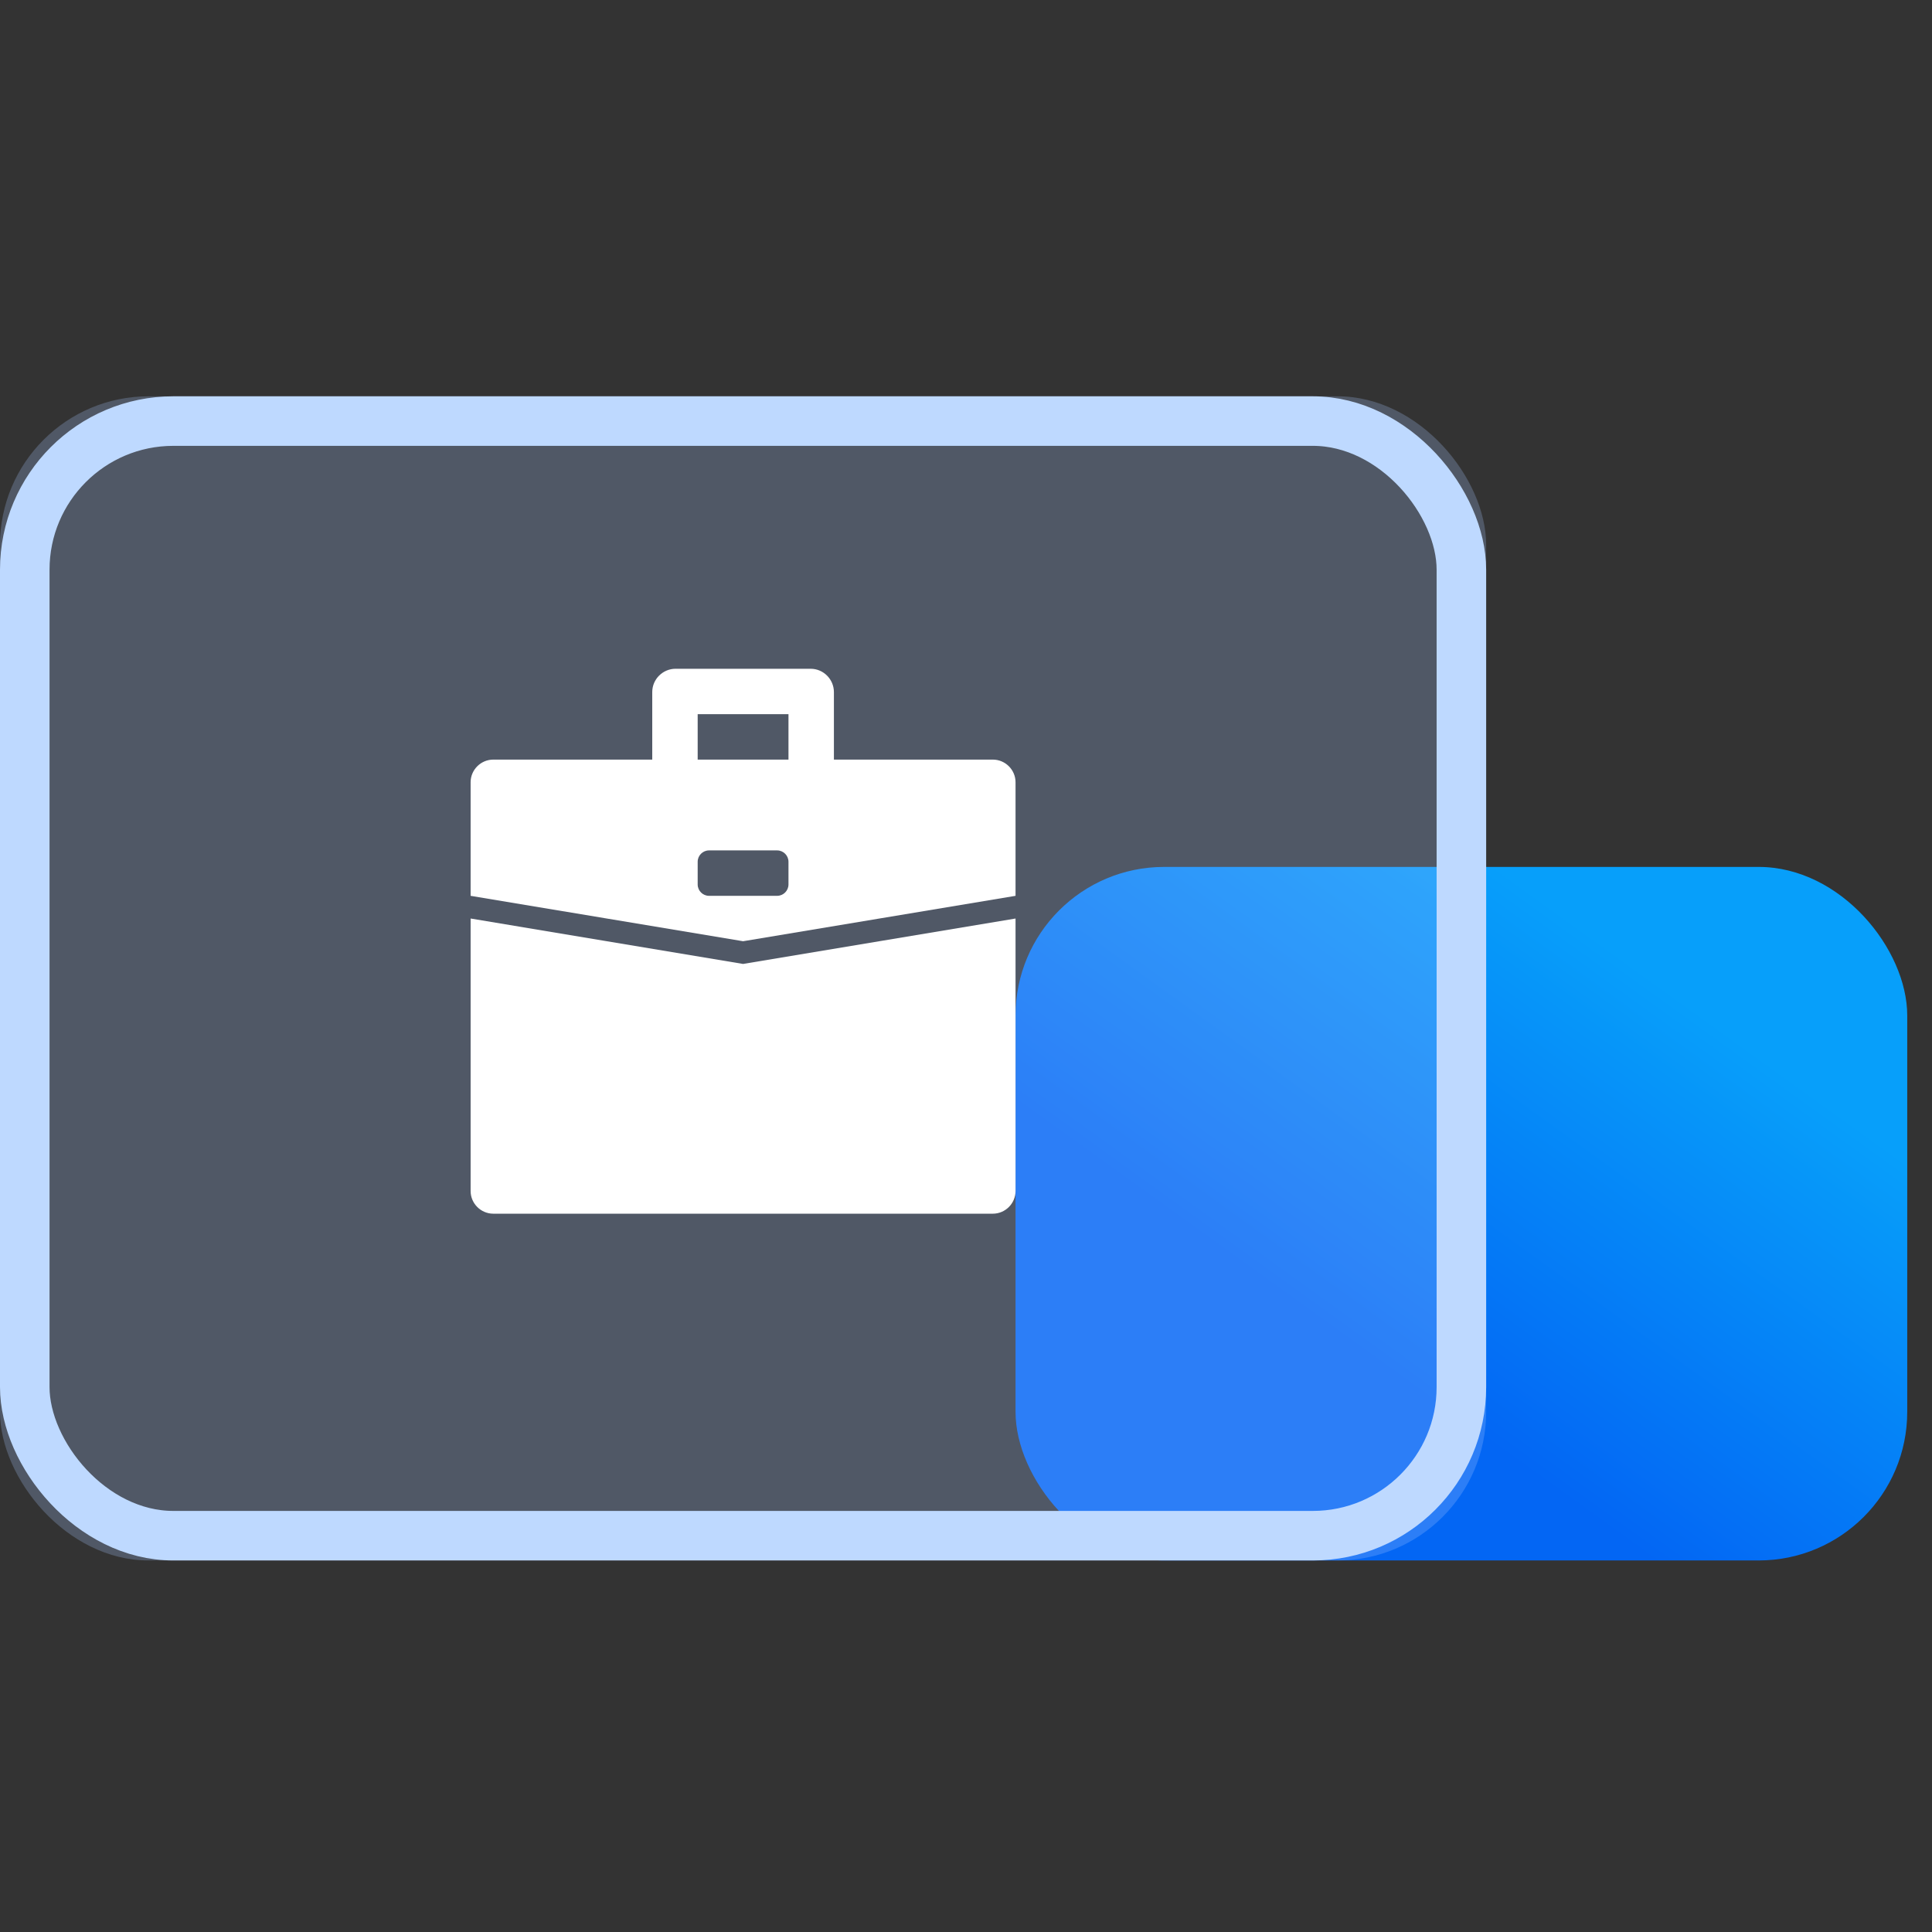
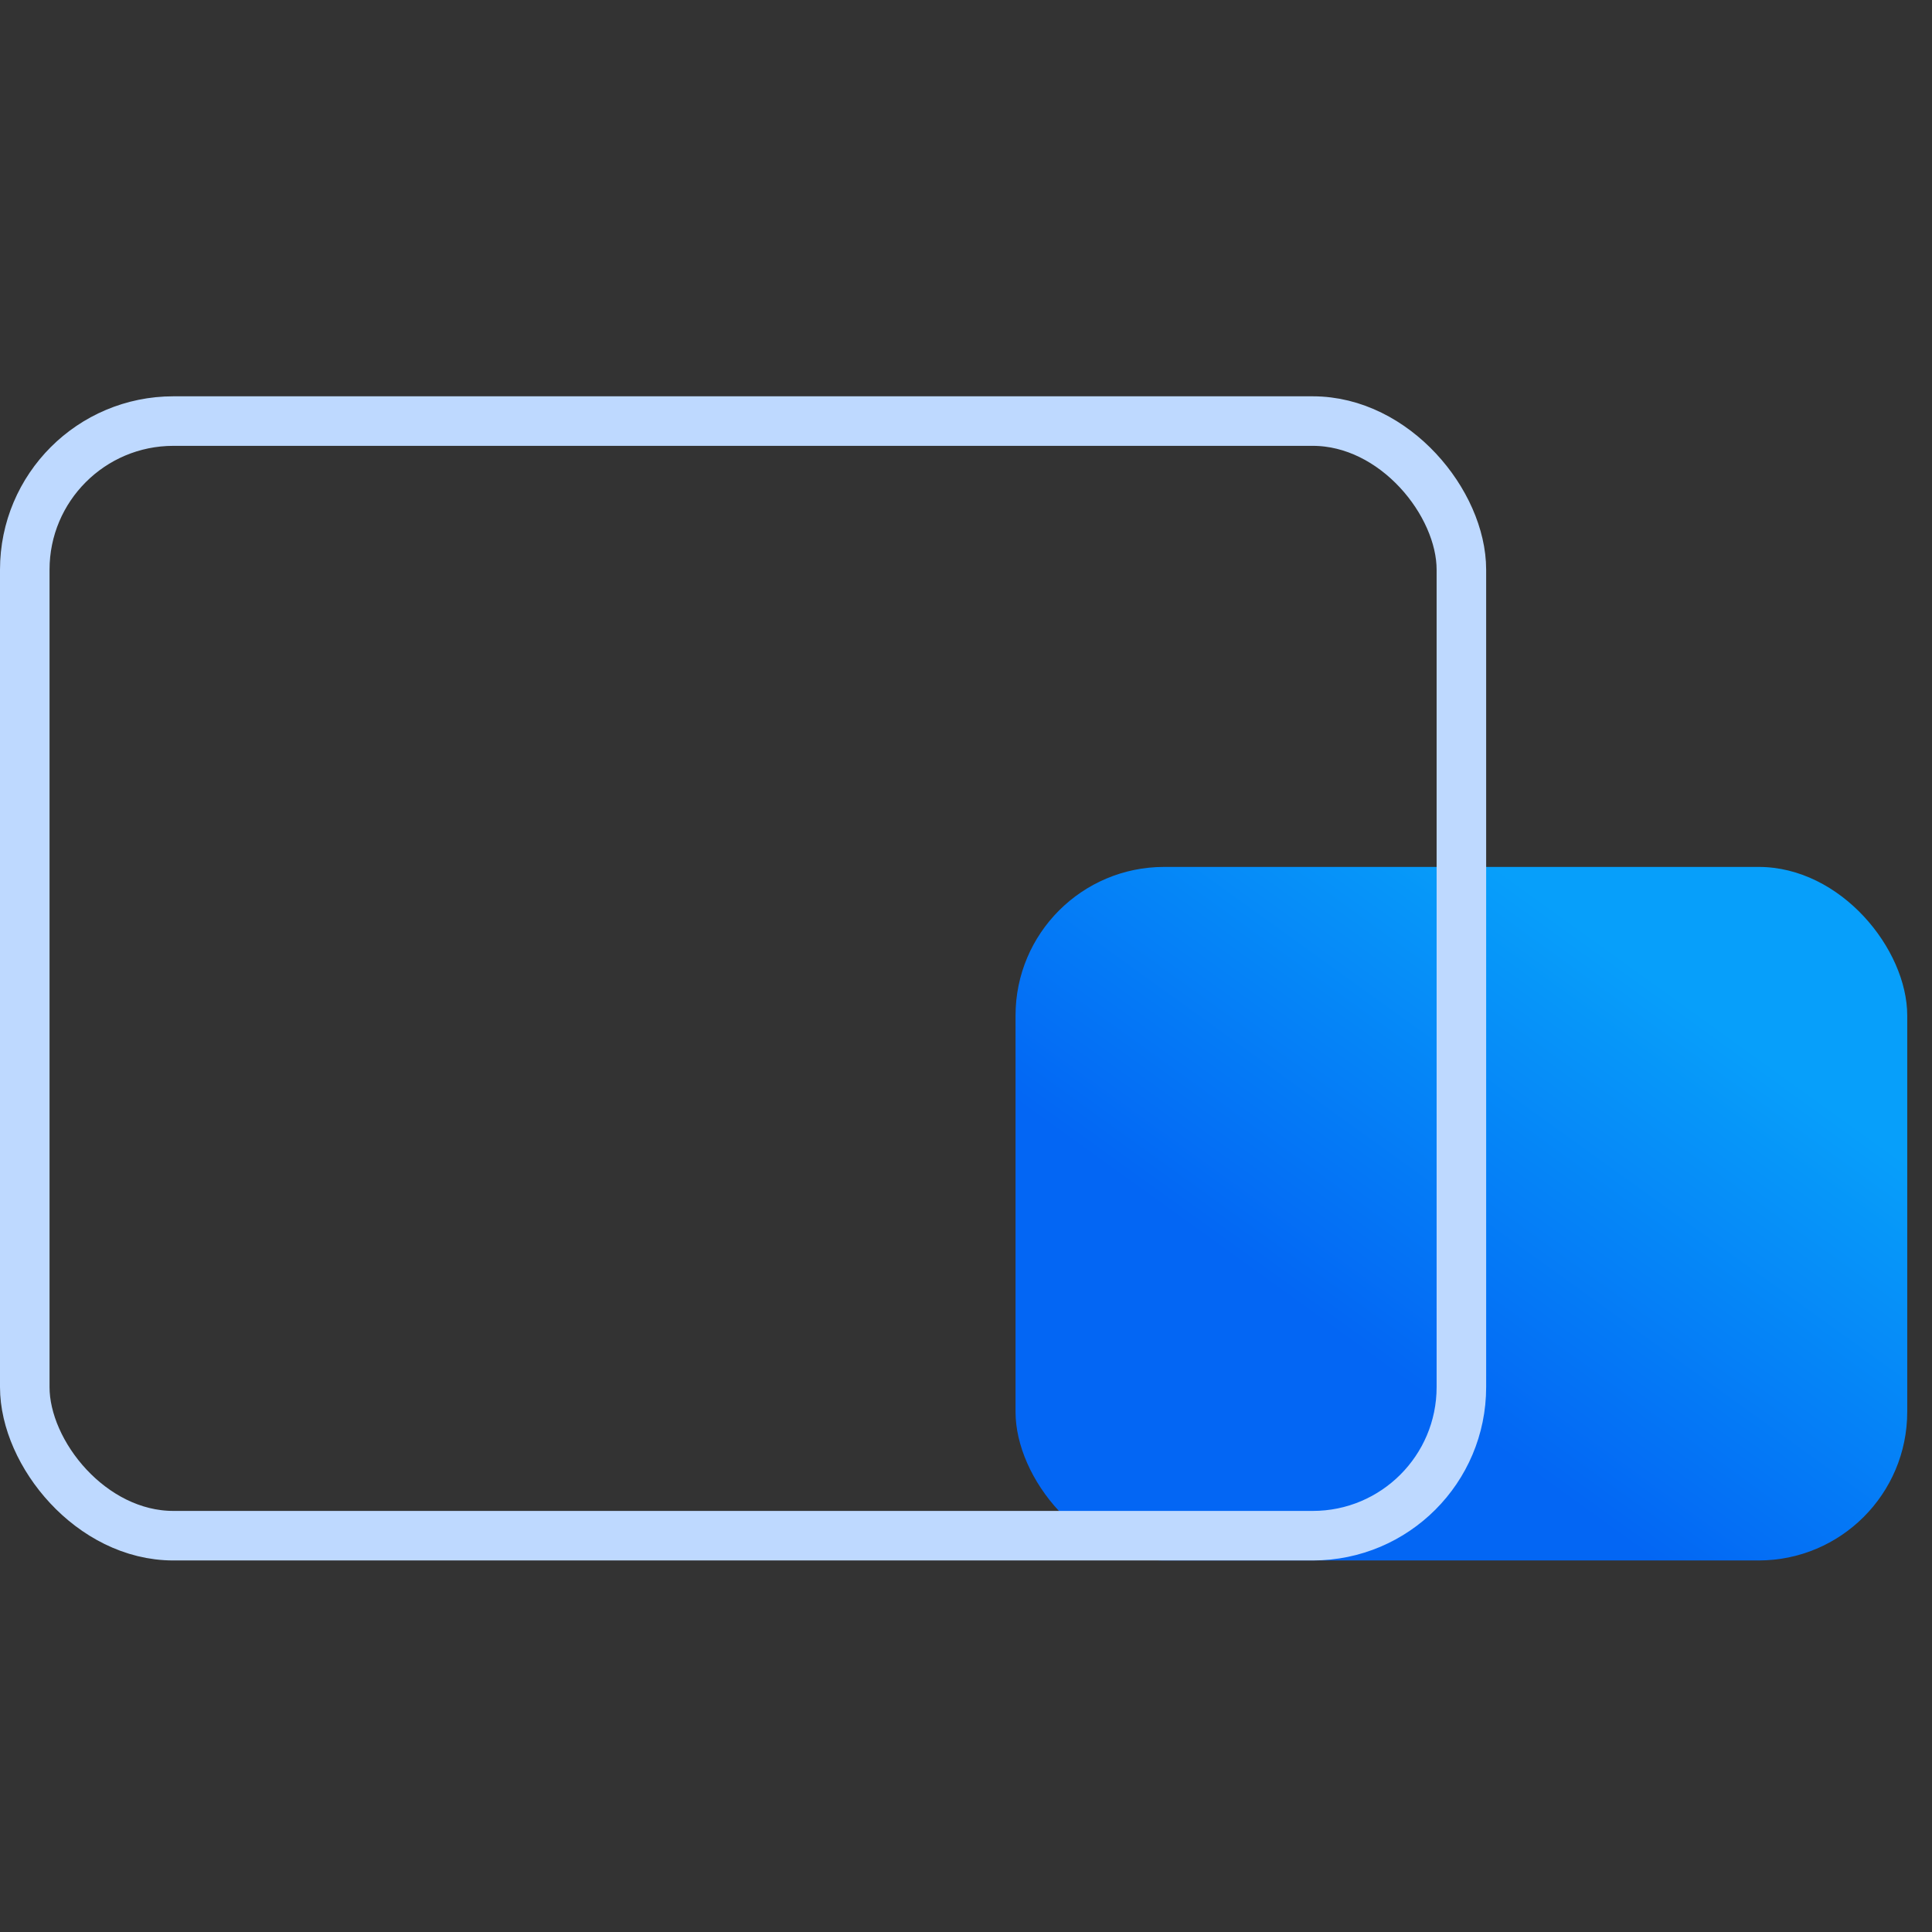
<svg xmlns="http://www.w3.org/2000/svg" xmlns:xlink="http://www.w3.org/1999/xlink" width="78px" height="78px" viewBox="0 0 78 78" version="1.1">
  <rect x="0" y="0" width="78" height="78" fill="#333333" stroke="none" />
  <title>业务不停机备份</title>
  <defs>
    <linearGradient x1="91.867%" y1="34.817%" x2="50%" y2="80.247%" id="linearGradient-1">
      <stop stop-color="#079FFA" offset="0%" />
      <stop stop-color="#0366F4" offset="100%" />
    </linearGradient>
-     <rect id="path-2" x="0" y="0" width="60" height="47" rx="6" />
  </defs>
  <g id="页面-1" stroke="none" stroke-width="1" fill="none" fill-rule="evenodd">
    <g id="业务不停机备份" transform="translate(0, 16)">
      <g id="编组-12">
        <rect id="矩形" fill="url(#linearGradient-1)" x="41" y="19" width="36" height="28" rx="6" />
        <g id="矩形备份-17">
          <use fill-opacity="0.25" fill="#ABCAFF" fill-rule="evenodd" style="mix-blend-mode: multiply;" xlink:href="#path-2" />
          <rect stroke="#BED9FF" stroke-width="2" stroke-linejoin="square" x="1" y="1" width="58" height="45" rx="6" />
        </g>
      </g>
      <g id="29业务" transform="translate(15, 8)" fill-rule="nonzero">
        <rect id="矩形" fill="#000000" opacity="0" x="0" y="0" width="29" height="29" />
-         <path d="M25.083,6.667 L18.667,6.667 L18.667,3.94 C18.667,3.435 18.254,3 17.727,3 L12.273,3 C11.769,3 11.333,3.413 11.333,3.94 L11.333,6.667 L4.917,6.667 C4.412,6.667 4,7.079 4,7.583 L4,12.167 L15,14 L26,12.167 L26,7.583 C26,7.079 25.587,6.667 25.083,6.667 Z M13.167,4.833 L16.833,4.833 L16.833,6.667 L13.167,6.667 L13.167,4.833 Z M16.833,11.708 C16.833,11.96 16.627,12.167 16.375,12.167 L13.625,12.167 C13.373,12.167 13.167,11.96 13.167,11.708 L13.167,10.792 C13.167,10.54 13.373,10.333 13.625,10.333 L16.375,10.333 C16.627,10.333 16.833,10.54 16.833,10.792 L16.833,11.708 Z M15,14.917 L26,13.083 L26,24.083 C26,24.587 25.587,25 25.083,25 L4.917,25 C4.412,25 4,24.587 4,24.083 L4,13.083 L15,14.917 Z" id="形状" fill="#FFFFFF" />
      </g>
    </g>
  </g>
</svg>